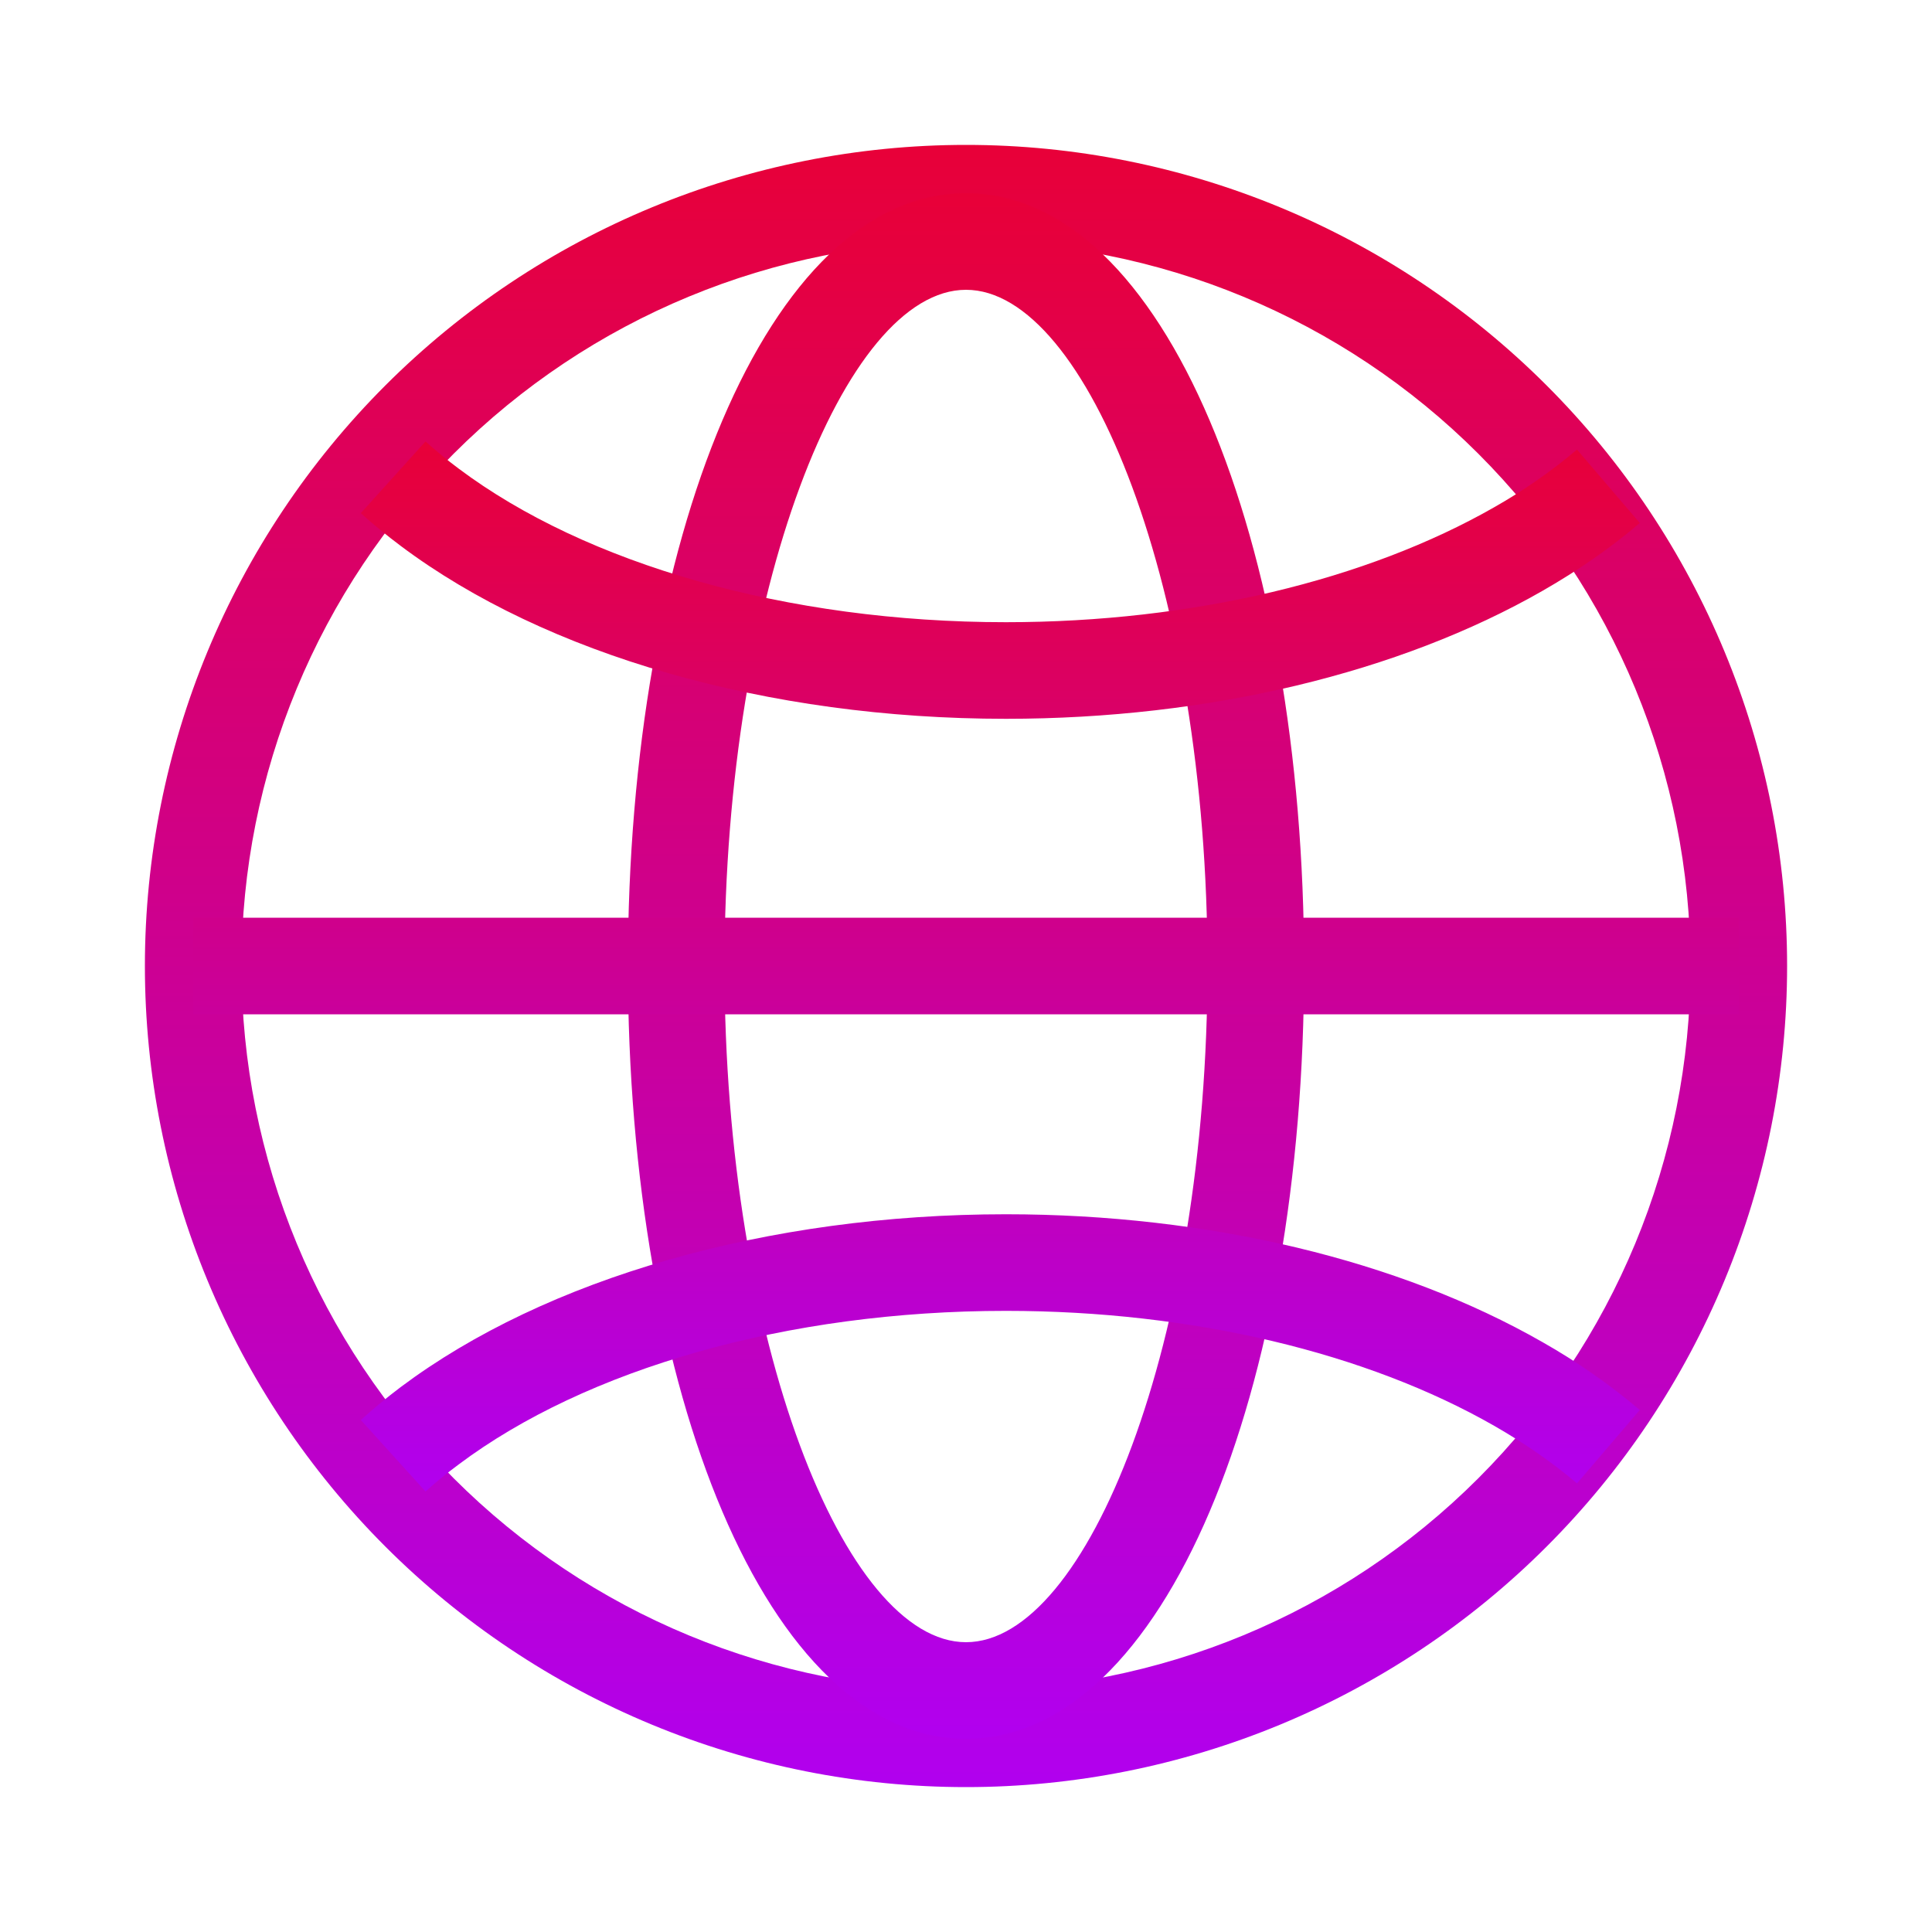
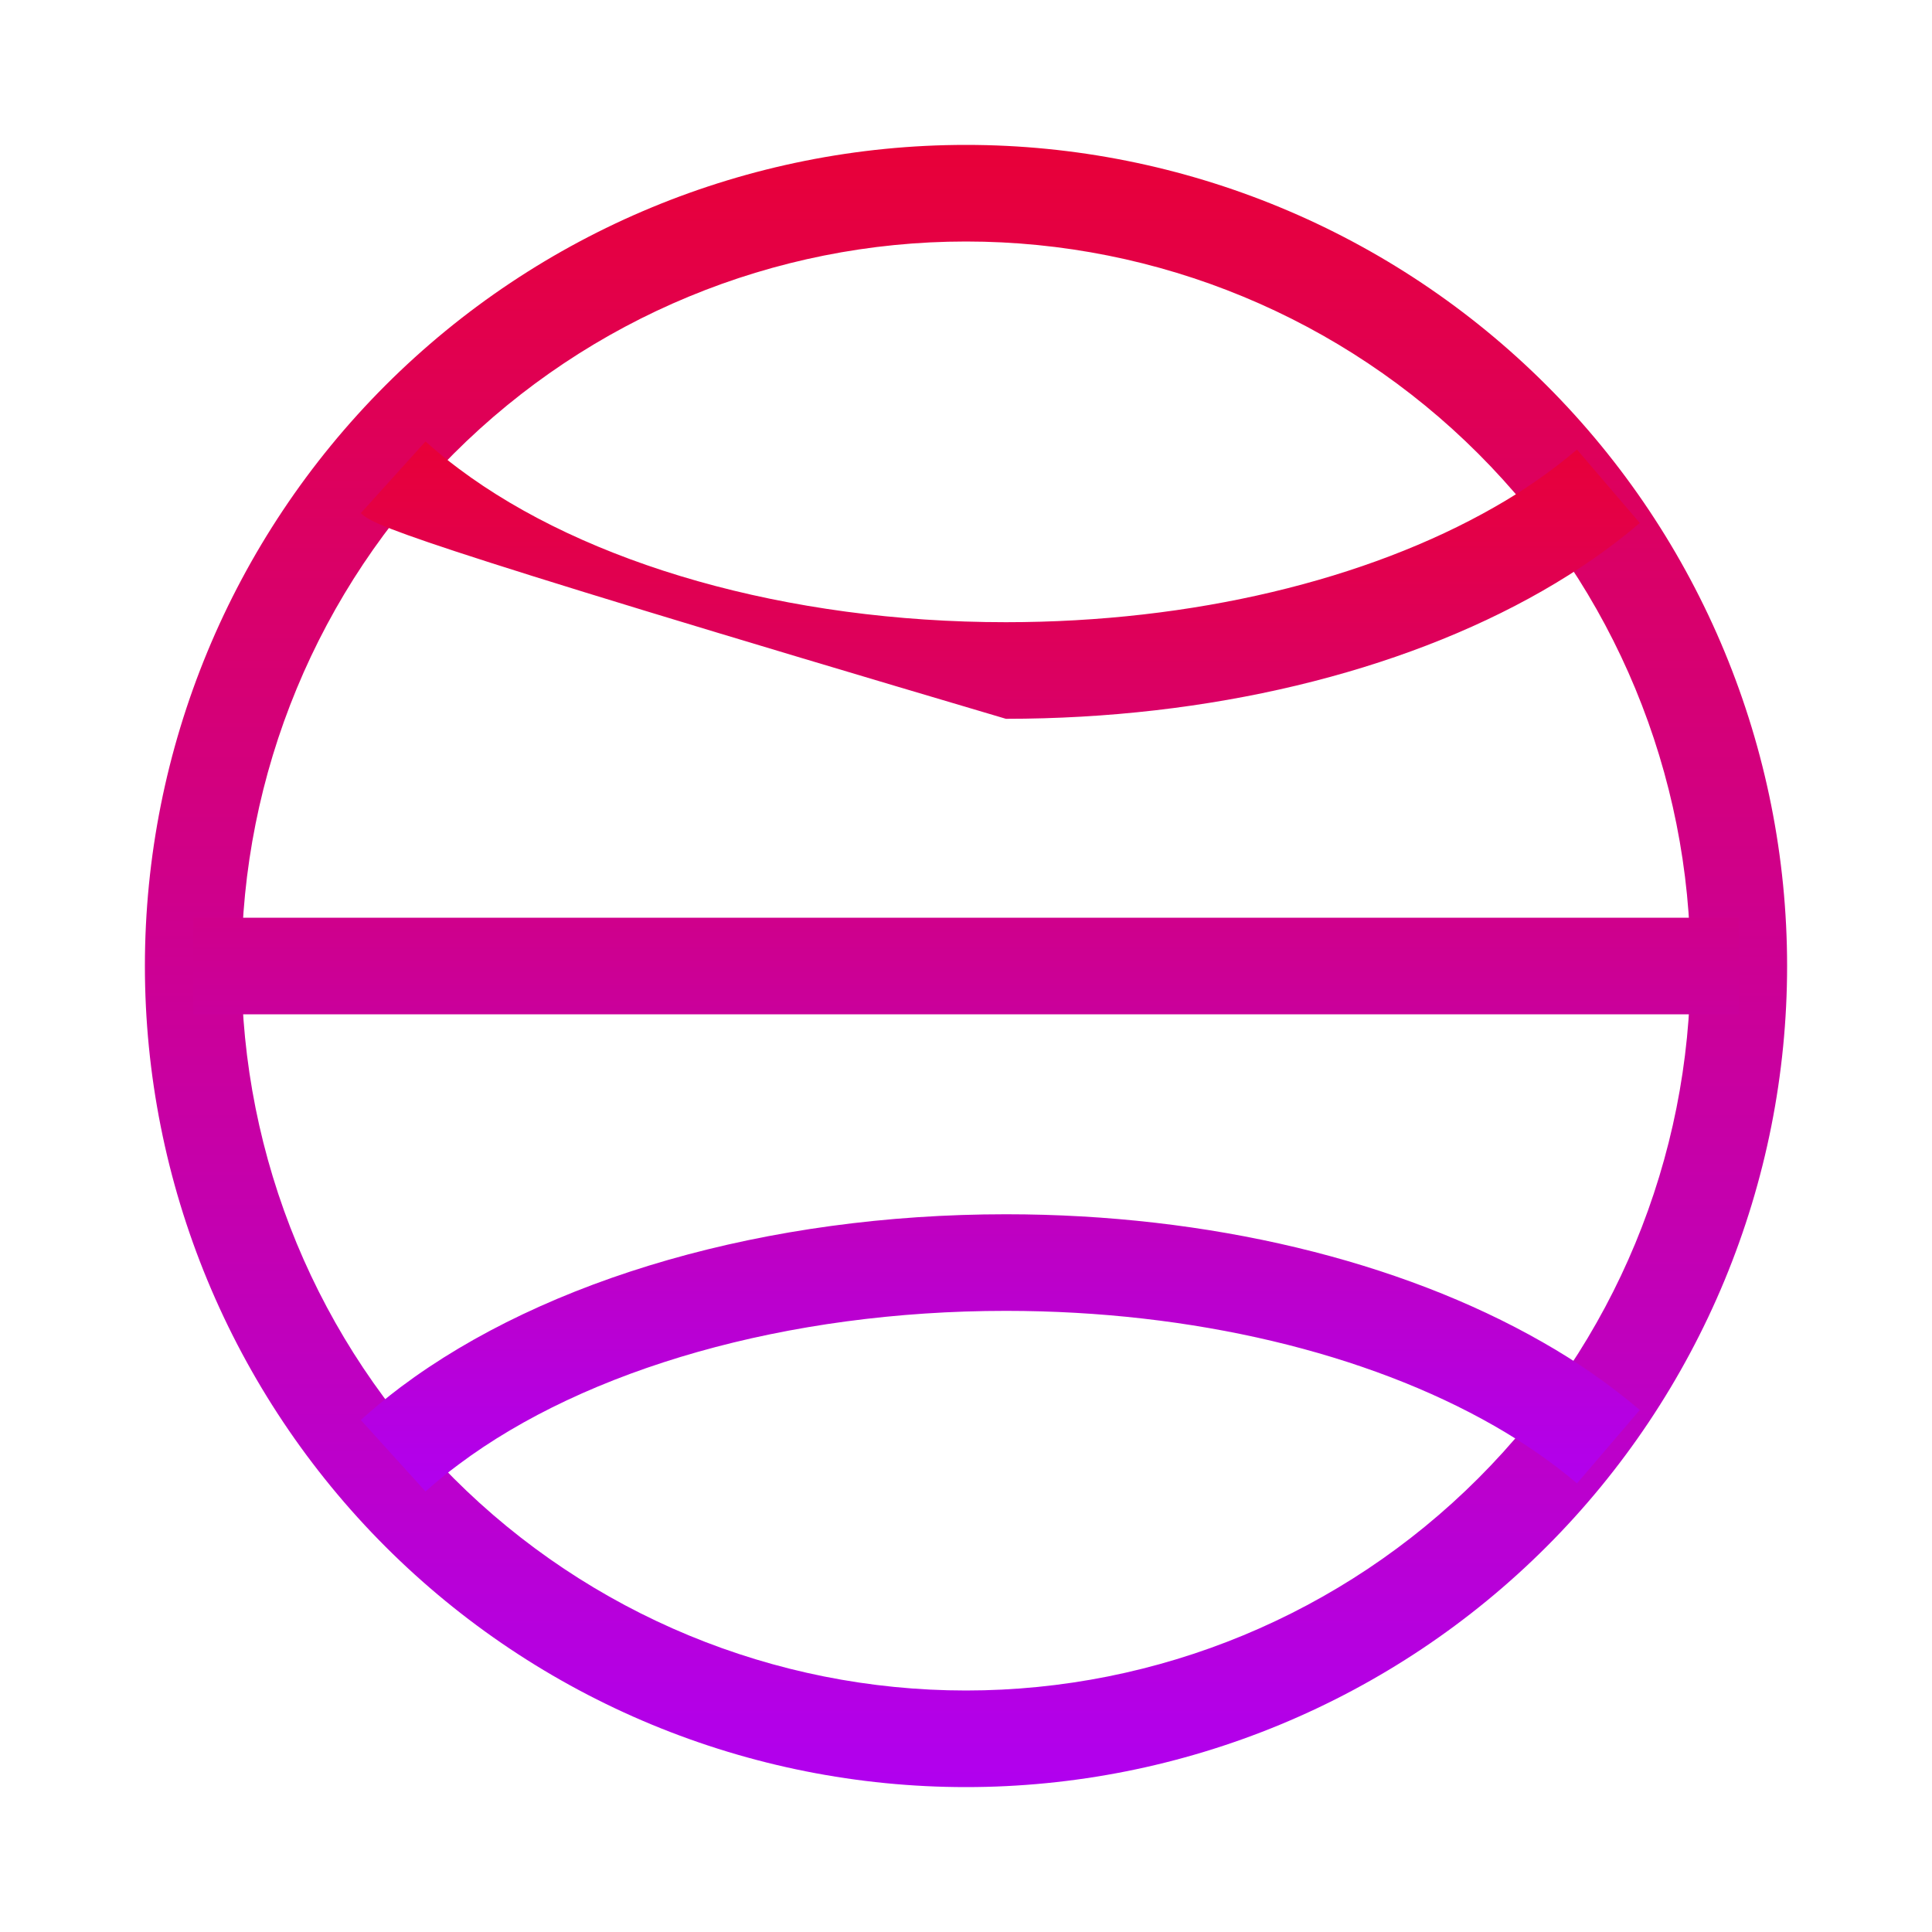
<svg xmlns="http://www.w3.org/2000/svg" width="100" height="100" viewBox="0 0 100 100" fill="none">
  <path fill-rule="evenodd" clip-rule="evenodd" d="M7.5 50C7.5 55.581 8.599 61.108 10.735 66.264C12.871 71.42 16.002 76.106 19.948 80.052C23.895 83.999 28.58 87.129 33.736 89.265C38.892 91.401 44.419 92.5 50 92.5C55.581 92.5 61.108 91.401 66.264 89.265C71.42 87.129 76.106 83.999 80.052 80.052C83.999 76.106 87.129 71.42 89.265 66.264C91.401 61.108 92.5 55.581 92.5 50C92.5 38.728 88.022 27.918 80.052 19.948C72.082 11.978 61.272 7.5 50 7.5C38.728 7.5 27.918 11.978 19.948 19.948C11.978 27.918 7.5 38.728 7.5 50ZM87.5 50C87.5 59.946 83.549 69.484 76.516 76.516C69.484 83.549 59.946 87.5 50 87.5C40.054 87.5 30.516 83.549 23.483 76.516C16.451 69.484 12.5 59.946 12.5 50C12.5 40.054 16.451 30.516 23.483 23.483C30.516 16.451 40.054 12.5 50 12.5C59.946 12.5 69.484 16.451 76.516 23.483C83.549 30.516 87.5 40.054 87.5 50Z" fill="url(#paint0_linear_38_13716)" />
-   <path fill-rule="evenodd" clip-rule="evenodd" d="M32.5 50C32.5 71.98 39.71 90 50 90C60.29 90 67.5 71.98 67.5 50C67.5 28.02 60.29 10 50 10C39.71 10 32.5 28.02 32.5 50ZM62.5 50C62.5 69.445 56.275 85 50 85C43.725 85 37.5 69.445 37.5 50C37.5 30.555 43.725 15 50 15C56.275 15 62.5 30.555 62.5 50Z" fill="url(#paint1_linear_38_13716)" />
-   <path d="M18.675 26.56L22.025 22.85C22.56 23.33 23.13 23.8 23.74 24.255C30.33 29.195 40.73 32.205 52.065 32.205C61.73 32.205 70.75 30.02 77.34 26.255C78.858 25.396 80.293 24.396 81.625 23.27L84.875 27.07C83.385 28.345 81.695 29.52 79.825 30.59C72.44 34.815 62.565 37.205 52.065 37.205C39.715 37.205 28.255 33.89 20.74 28.255C20.026 27.72 19.337 27.158 18.675 26.56ZM18.675 73.5L22.025 77.2C22.56 76.72 23.13 76.25 23.74 75.8C30.33 70.86 40.73 67.85 52.065 67.85C61.73 67.85 70.75 70.03 77.34 73.8C78.945 74.72 80.38 75.72 81.625 76.78L84.875 72.98C83.305 71.651 81.615 70.473 79.825 69.46C72.44 65.24 62.565 62.85 52.065 62.85C39.715 62.85 28.255 66.165 20.74 71.795C20.01 72.345 19.32 72.915 18.675 73.5ZM10 52.5V47.5H90V52.5H10Z" fill="url(#paint2_linear_38_13716)" />
+   <path d="M18.675 26.56L22.025 22.85C22.56 23.33 23.13 23.8 23.74 24.255C30.33 29.195 40.73 32.205 52.065 32.205C61.73 32.205 70.75 30.02 77.34 26.255C78.858 25.396 80.293 24.396 81.625 23.27L84.875 27.07C83.385 28.345 81.695 29.52 79.825 30.59C72.44 34.815 62.565 37.205 52.065 37.205C20.026 27.72 19.337 27.158 18.675 26.56ZM18.675 73.5L22.025 77.2C22.56 76.72 23.13 76.25 23.74 75.8C30.33 70.86 40.73 67.85 52.065 67.85C61.73 67.85 70.75 70.03 77.34 73.8C78.945 74.72 80.38 75.72 81.625 76.78L84.875 72.98C83.305 71.651 81.615 70.473 79.825 69.46C72.44 65.24 62.565 62.85 52.065 62.85C39.715 62.85 28.255 66.165 20.74 71.795C20.01 72.345 19.32 72.915 18.675 73.5ZM10 52.5V47.5H90V52.5H10Z" fill="url(#paint2_linear_38_13716)" />
  <defs>
    <linearGradient id="paint0_linear_38_13716" x1="50" y1="7.5" x2="50" y2="92.5" gradientUnits="userSpaceOnUse">
      <stop stop-color="#E80038" />
      <stop offset="1" stop-color="#B100EF" />
    </linearGradient>
    <linearGradient id="paint1_linear_38_13716" x1="50" y1="10" x2="50" y2="90" gradientUnits="userSpaceOnUse">
      <stop stop-color="#E80038" />
      <stop offset="1" stop-color="#B100EF" />
    </linearGradient>
    <linearGradient id="paint2_linear_38_13716" x1="50" y1="22.85" x2="50" y2="77.2" gradientUnits="userSpaceOnUse">
      <stop stop-color="#E80038" />
      <stop offset="1" stop-color="#B100EF" />
    </linearGradient>
  </defs>
</svg>